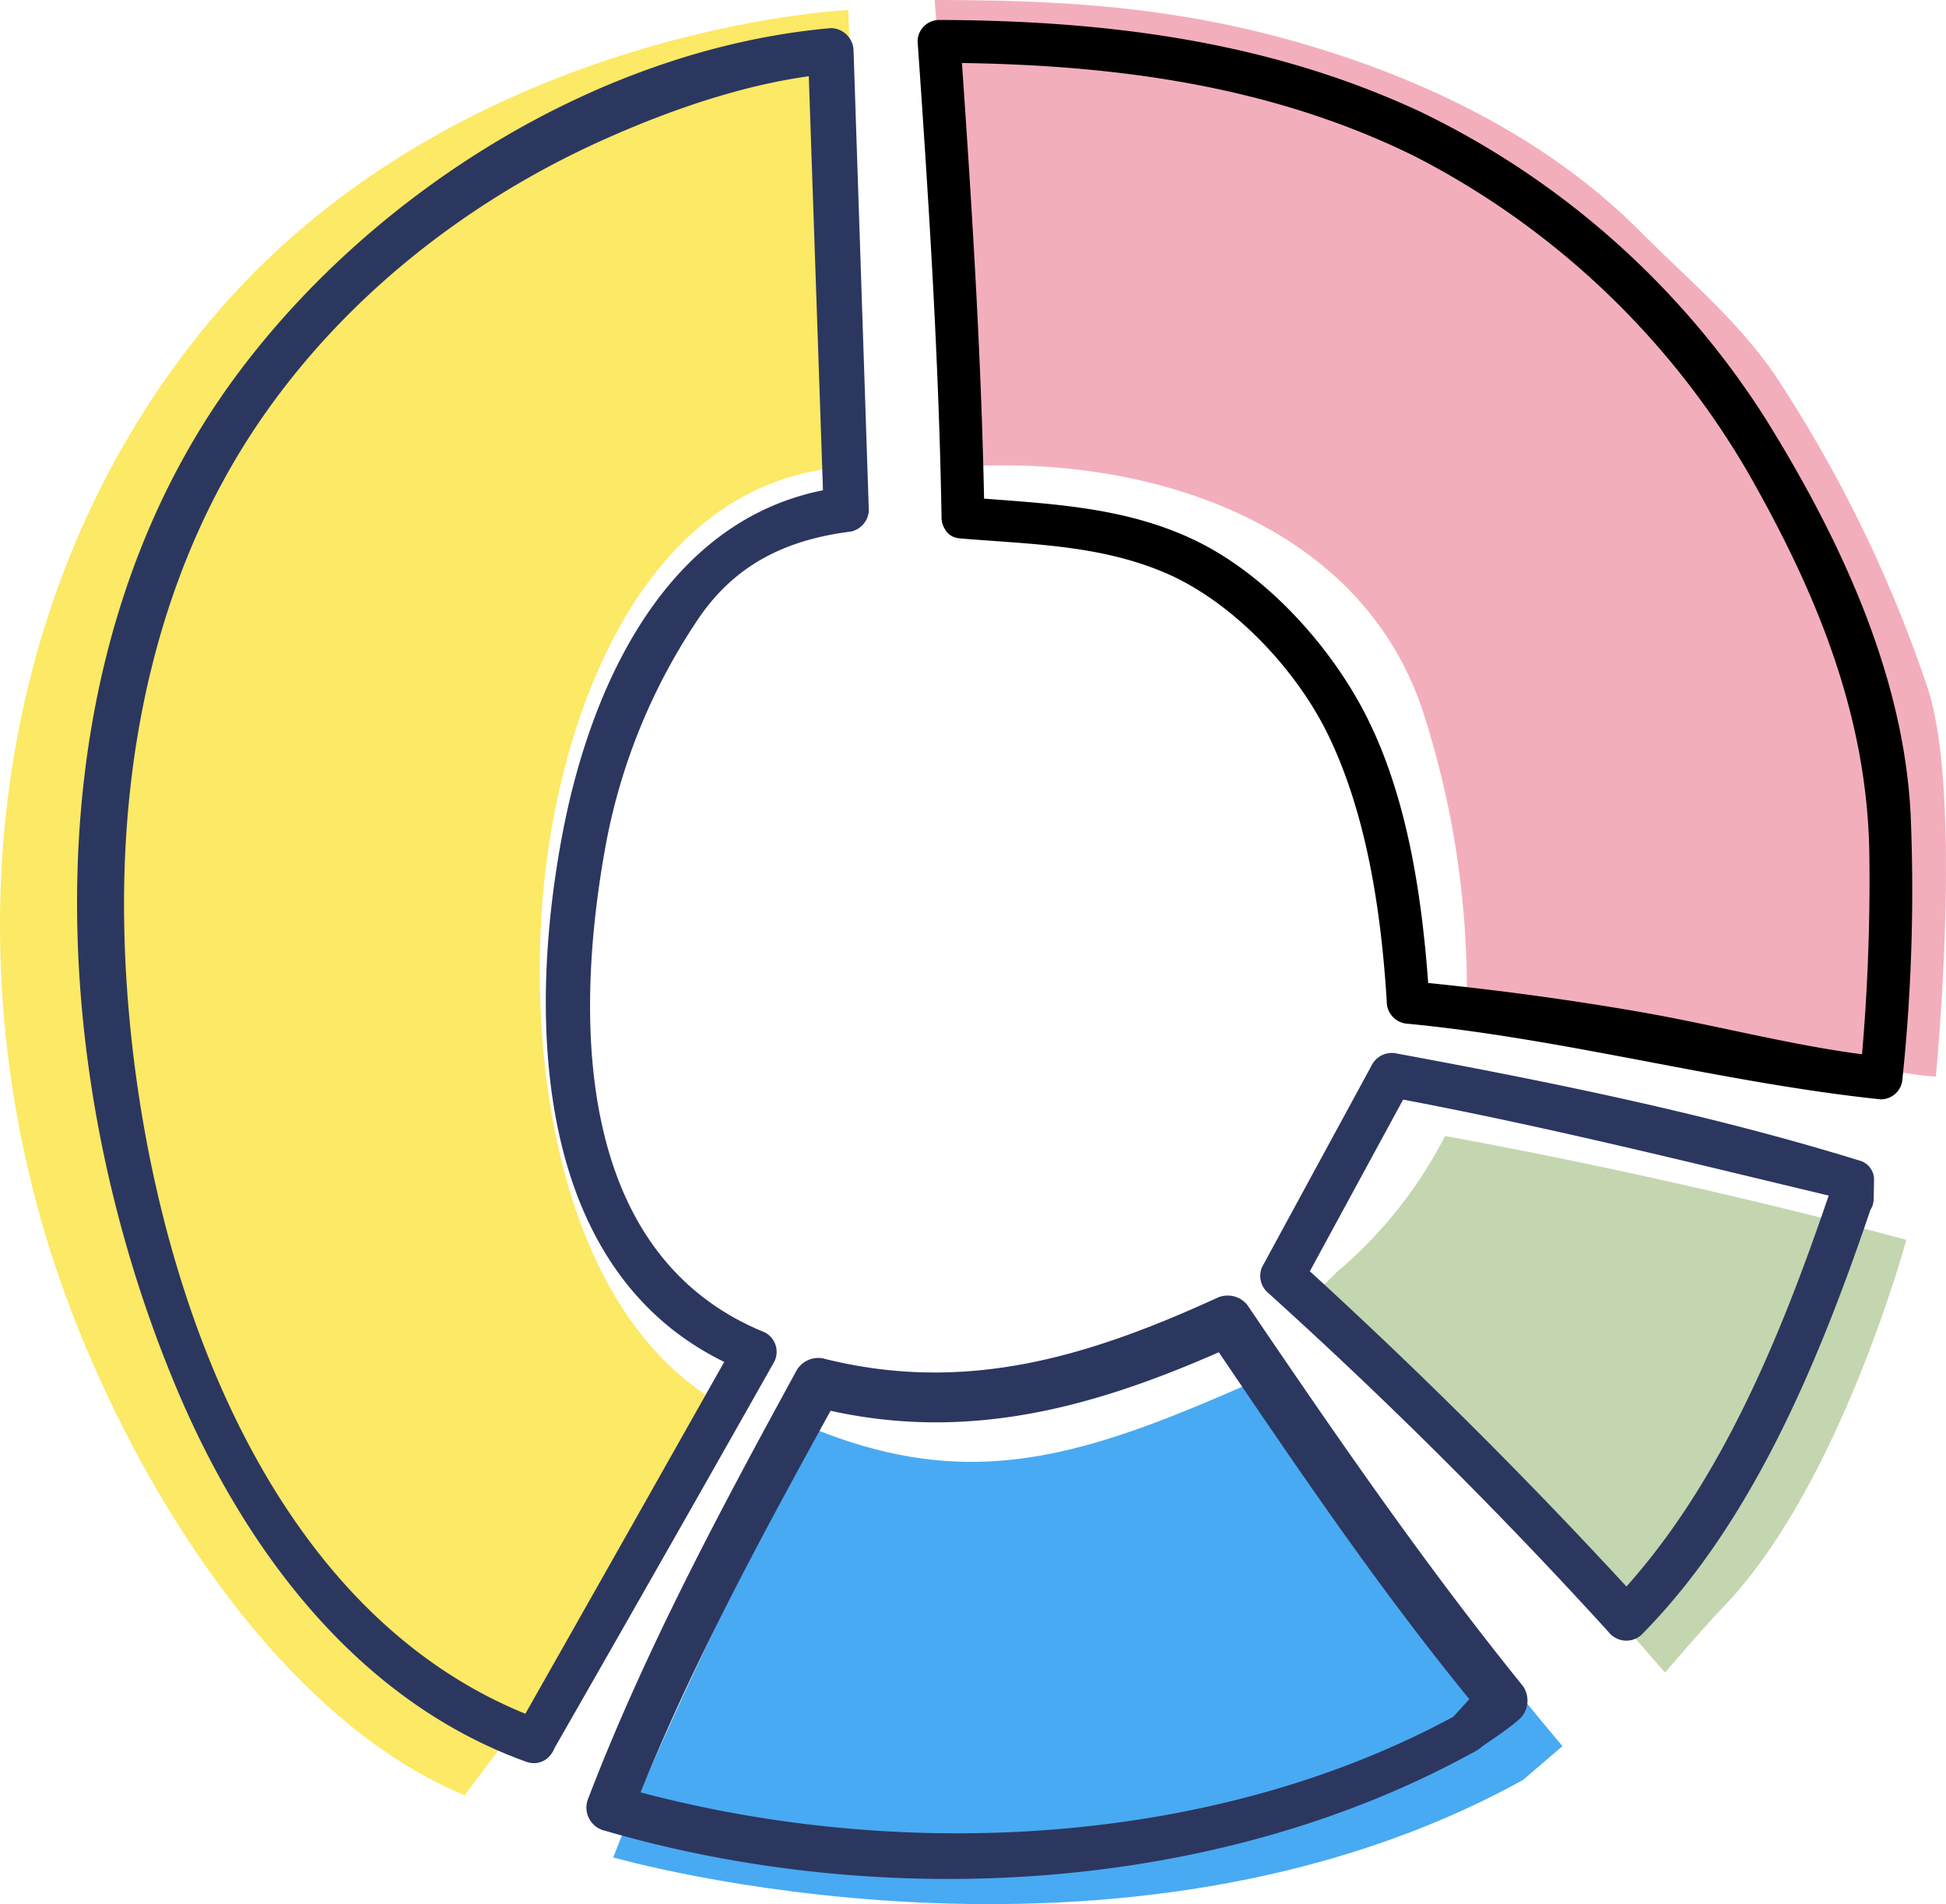
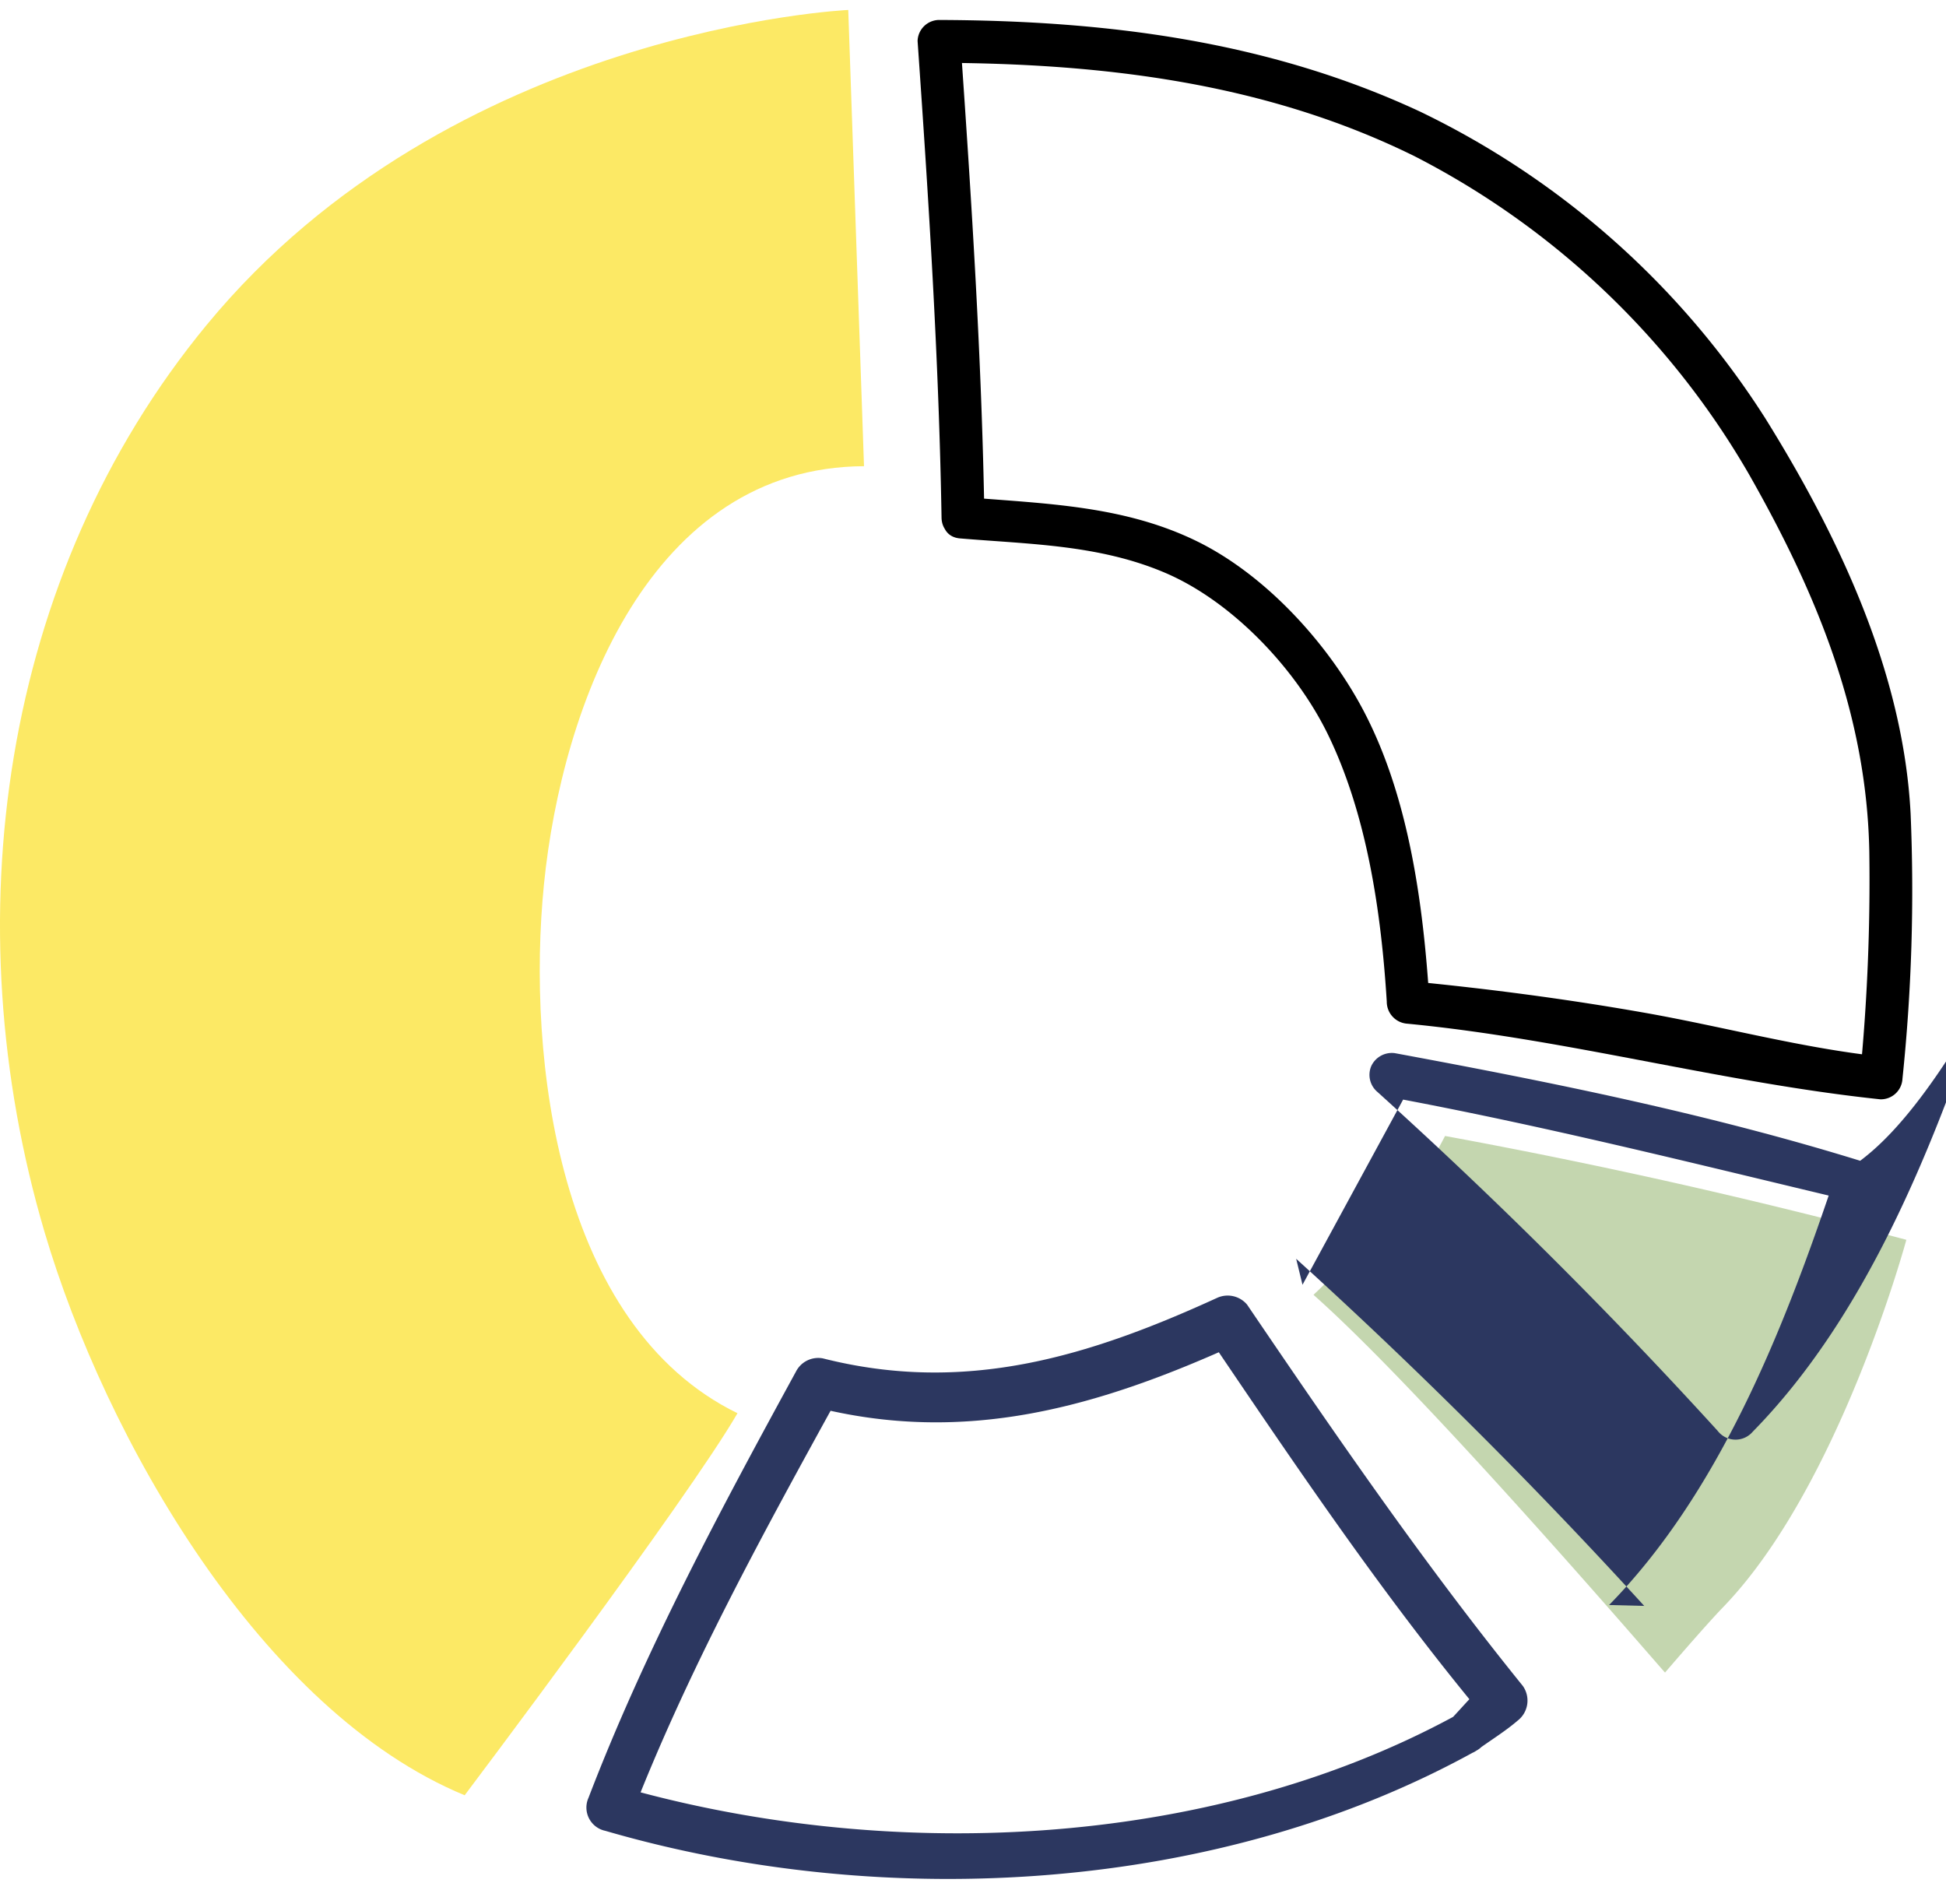
<svg xmlns="http://www.w3.org/2000/svg" width="170.616" height="166.941" viewBox="0 0 170.616 166.941">
  <g id="Groupe_12075" data-name="Groupe 12075" transform="translate(912.66 -1235.331)">
    <path id="Tracé_21758" data-name="Tracé 21758" d="M-864.968,1312.854c1.583-15.786,9.343-36.571,28.06-36.65q-.69-20-1.381-40s-34.774,1.572-56.236,27.595c-18.131,21.984-22.24,52.4-14.233,79.535,5.363,18.17,19.019,42.027,36.838,49.395,0,0,19.55-25.944,23.919-33.495C-863.724,1351.555-866.5,1328.159-864.968,1312.854Z" fill="#fce965" />
-     <path id="Tracé_21759" data-name="Tracé 21759" d="M-743.748,1295.367a117.725,117.725,0,0,0-13.279-27.138c-3.258-4.779-7.727-8.484-11.822-12.6-7.926-7.967-18.4-13.167-29.289-16.376s-20.57-3.921-32.58-3.921c0,0,2.009,24.114,2.231,39.385l.829,1.5c.038,0,.071-.015.11-.017,15.787-.8,34.11,4.961,39.6,21.382a78.706,78.706,0,0,1,3.808,20.87c.056,1.144.106,2.4.081,3.689.034.442.05.695.05.695,16.194,1.474,20.789,3.313,32.568,5.339,2.853.491,5.338,1.353,8.5,1.546C-742.941,1329.724-740.462,1304.74-743.748,1295.367Z" fill="#f3aebc" />
    <path id="Tracé_21760" data-name="Tracé 21760" d="M-785.966,1334.926c-.019.042.021-.042,0,0a38.544,38.544,0,0,1-9.489,11.928c-.663.676-1.348,1.343-2.044,2,9.916,8.784,30.045,32.286,30.821,33.117,0,0,3.471-4.054,5.095-5.736,10.22-10.582,16.062-32.205,16.062-32.205Q-765.543,1338.681-785.966,1334.926Z" fill="#c4d6af" />
-     <path id="Tracé_21761" data-name="Tracé 21761" d="M-801.3,1355.821c-2.21.988-4.429,1.973-6.675,2.887-12.5,5.181-21.432,6.669-33.253,1.918-3.986,7.244-13.663,27.17-17.667,37.551,0,0,44.332,12.771,79.769-6.793l3.452-2.965C-784.772,1377.678-801.3,1355.821-801.3,1355.821Z" fill="#48aaf2" />
-     <path id="Tracé_21762" data-name="Tracé 21762" d="M-864.271,1388.989q9.8-17.108,19.5-34.279a1.92,1.92,0,0,0-.839-2.566c-16.809-6.827-16.7-27.788-13.915-42.865a52.571,52.571,0,0,1,8.144-19.774c3.257-4.764,7.743-6.864,13.327-7.572a1.986,1.986,0,0,0,1.568-1.848q-.668-20.136-1.337-40.27a2.02,2.02,0,0,0-1.983-2.02c-20.189,1.787-40.075,14.291-51.993,30.272-18.7,25.069-17.011,61.357-5.361,89.026,5.928,14.078,15.8,27.345,30.618,32.691,2.355.85,3.812-2.772,1.44-3.628-26.588-9.6-36.344-44.857-36.675-70.279-.19-14.644,2.875-29.527,10.819-41.995,7.4-11.61,18.644-20.653,31.143-26.27,6.171-2.773,13.266-5.212,19.972-5.814l-1.983-2.02q.687,20.061,1.375,40.123l1.569-1.849c-14.789,1.883-21.8,16.69-24.4,30.058-3.256,16.744-2.69,39.947,15.946,47.439l-.839-2.566q-9.579,16.995-19.2,33.968C-868.552,1389.015-865.466,1391.073-864.271,1388.989Z" fill="#2c3760" />
    <path id="Tracé_21763" data-name="Tracé 21763" d="M-828.494,1282.535c6.136.516,12.2.549,17.984,3.015,5.909,2.52,11.52,8.462,14.319,14.261,3.4,7.04,4.635,15.573,5.116,23.331a1.931,1.931,0,0,0,1.8,1.94c13.984,1.345,27.583,5.167,41.48,6.631a1.9,1.9,0,0,0,1.934-1.807,159.007,159.007,0,0,0,.714-23.245c-.64-12.346-6.28-24.271-12.732-34.642a73.869,73.869,0,0,0-30.3-26.915c-13.344-6.208-27.542-7.971-42.118-8.023a1.9,1.9,0,0,0-1.913,1.844c.967,13.9,1.867,27.844,2.1,41.781.04,2.419,3.8,2.477,3.761.05-.232-13.931-1.134-27.866-2.1-41.763l-1.912,1.844c14.395.051,28.641,1.738,41.71,8.183a71.55,71.55,0,0,1,29.319,27.868c5.943,10.441,10.363,21.126,10.565,33.2a176.653,176.653,0,0,1-.826,19.691l1.933-1.807c-6.947-.731-13.928-2.636-20.82-3.851-6.847-1.207-13.722-2.11-20.643-2.775l1.8,1.94c-.547-8.8-1.862-18.712-6.249-26.489-3.142-5.571-8.362-11.17-14.123-14-6.43-3.154-13.3-3.3-20.274-3.873C-830.315,1278.735-830.838,1282.338-828.494,1282.535Z" />
-     <path id="Tracé_21764" data-name="Tracé 21764" d="M-752.094,1339.457c-4.315,12.764-9.926,26.839-19.49,36.592l3.082.078q-14.545-15.934-30.517-30.434l.557,2.279,9.572-17.617-2.068,1.135c13.642,2.525,27.029,5.9,40.516,9.11l-1.514-2.074q-.14.706-.273,1.415c-.473,2.5,3.759,3.02,3.84.554.02-.627.03-1.248.033-1.874a1.749,1.749,0,0,0-1.081-1.48c-13.345-4.138-27.2-6.934-40.93-9.476a1.987,1.987,0,0,0-2.068,1.135l-9.576,17.623a1.96,1.96,0,0,0,.557,2.279q15.631,14.122,29.81,29.694a1.98,1.98,0,0,0,3.082.078c9.8-9.99,15.621-24.437,20.037-37.495C-747.731,1338.632-751.291,1337.084-752.094,1339.457Z" fill="#2c3760" />
+     <path id="Tracé_21764" data-name="Tracé 21764" d="M-752.094,1339.457c-4.315,12.764-9.926,26.839-19.49,36.592l3.082.078q-14.545-15.934-30.517-30.434l.557,2.279,9.572-17.617-2.068,1.135c13.642,2.525,27.029,5.9,40.516,9.11l-1.514-2.074q-.14.706-.273,1.415c-.473,2.5,3.759,3.02,3.84.554.02-.627.03-1.248.033-1.874a1.749,1.749,0,0,0-1.081-1.48c-13.345-4.138-27.2-6.934-40.93-9.476a1.987,1.987,0,0,0-2.068,1.135a1.96,1.96,0,0,0,.557,2.279q15.631,14.122,29.81,29.694a1.98,1.98,0,0,0,3.082.078c9.8-9.99,15.621-24.437,20.037-37.495C-747.731,1338.632-751.291,1337.084-752.094,1339.457Z" fill="#2c3760" />
    <path id="Tracé_21765" data-name="Tracé 21765" d="M-785.116,1385.779c-21.723,11.8-50.144,12.923-73.739,6.037l1.473,2.9c4.96-12.862,11.737-25.152,18.379-37.214l-2.349,1.157c13.347,3.429,25.071.012,37.267-5.538l-2.632-.588c7.637,11.282,15.339,22.718,24.06,33.2l.456-3.051c-1.173,1.052-2.2,2.268-3.281,3.413-1.358,1.437.643,3.912,2.292,2.7,1.178-.866,2.473-1.65,3.584-2.606a2.22,2.22,0,0,0,.456-3.052c-8.641-10.684-16.461-22.061-24.173-33.426a2.223,2.223,0,0,0-2.633-.588c-11.346,5.192-22.117,8.455-34.567,5.3a2.192,2.192,0,0,0-2.349,1.157c-6.615,12.11-13.246,24.467-18.189,37.366a2.084,2.084,0,0,0,1.472,2.9c24.61,7.16,53.915,5.46,76.4-7.045C-781.174,1387.669-783.107,1384.687-785.116,1385.779Z" fill="#2c3760" />
  </g>
</svg>